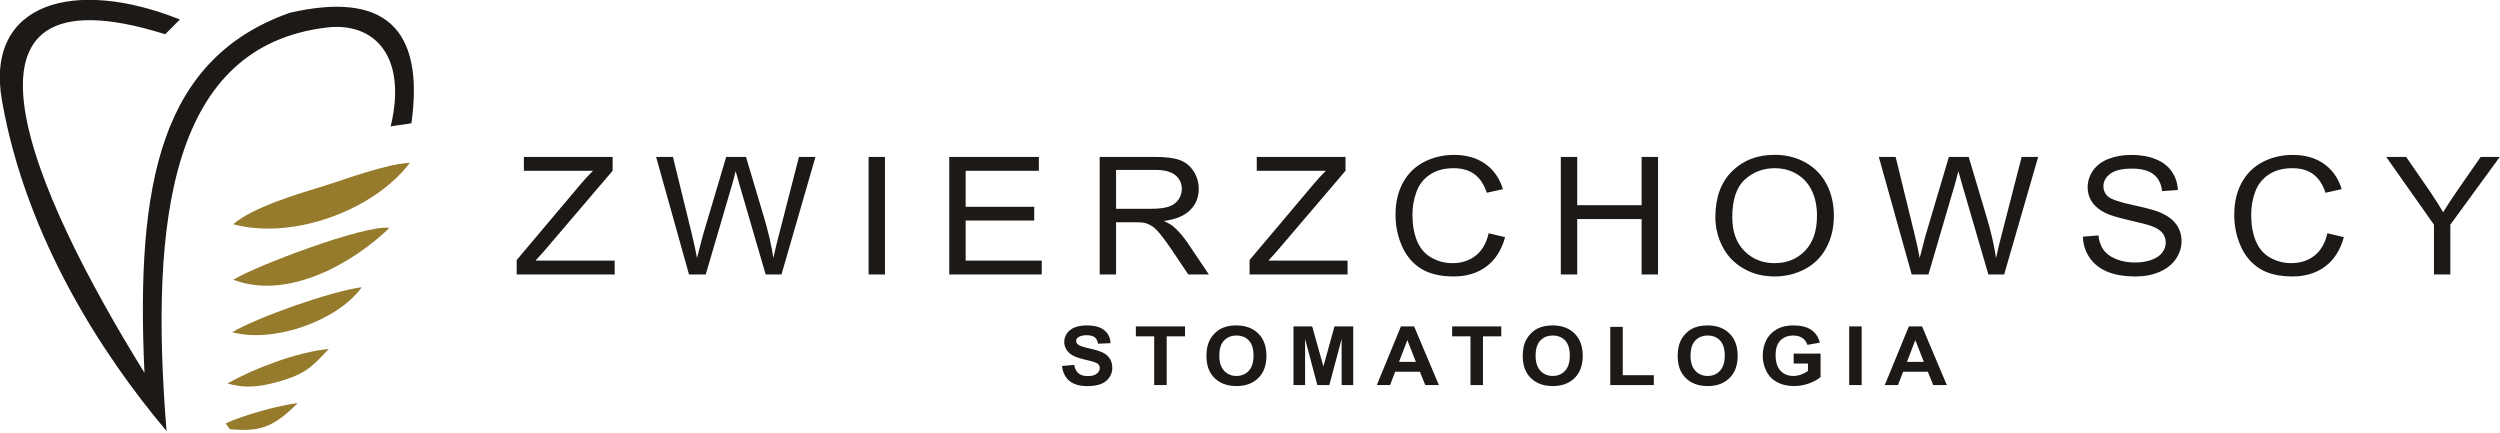
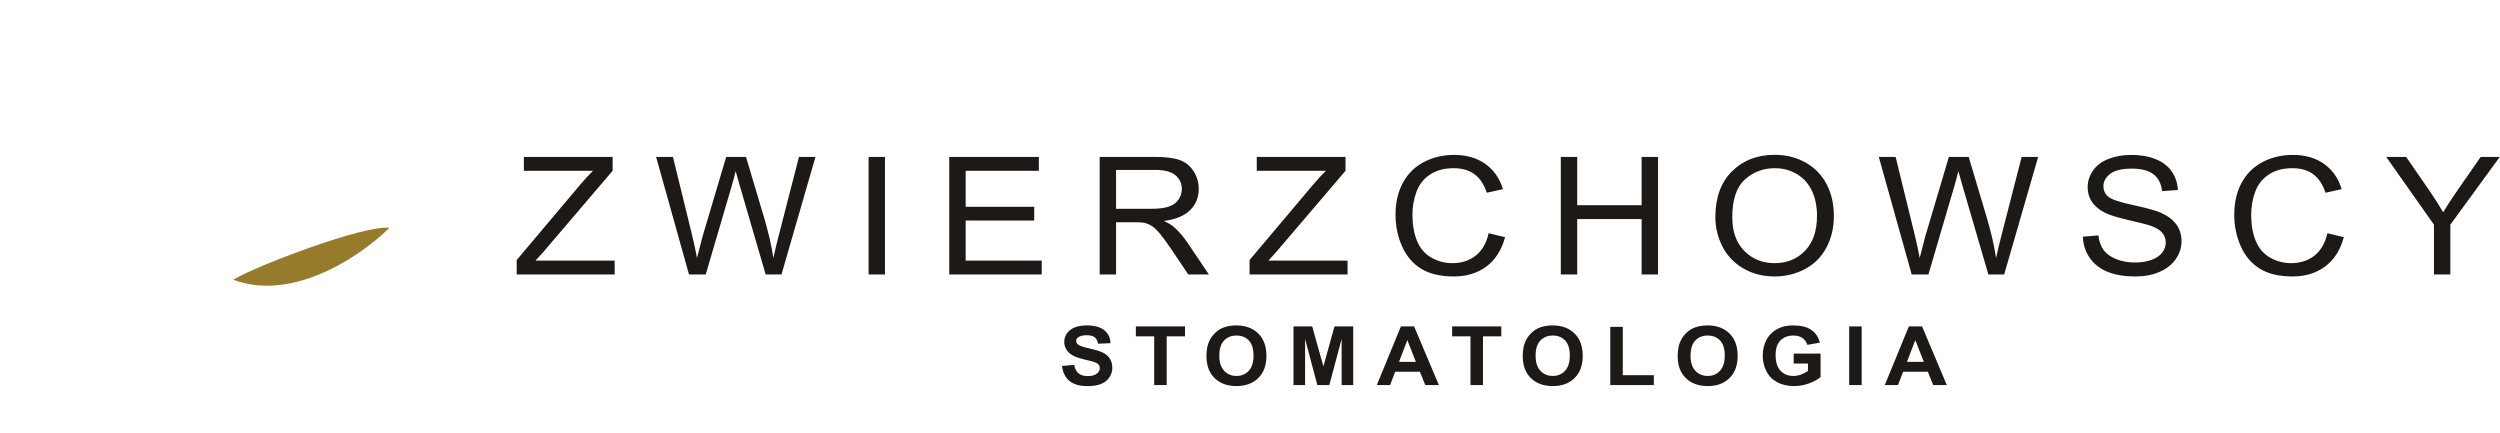
<svg xmlns="http://www.w3.org/2000/svg" width="100%" height="100%" viewBox="0 0 1046 181" version="1.1" xml:space="preserve" style="fill-rule:evenodd;clip-rule:evenodd;stroke-linejoin:round;stroke-miterlimit:2;">
  <g transform="matrix(0.701,0,0,0.701,-208.249,-173.877)">
-     <path d="M436.268,381.9C447.737,371.719 475.946,363.463 488.826,359.511C503.906,354.885 527.266,345.875 541.65,345.261C520.692,373.21 472.26,391.516 436.268,381.9" style="fill:rgb(151,123,45);" />
-   </g>
+     </g>
  <g transform="matrix(0.701,0,0,0.701,-208.249,-122.945)">
    <path d="M529.516,311.396C508.512,331.832 469.28,354.915 436.317,342.344C448.643,334.553 515.036,309.229 529.516,311.396" style="fill:rgb(151,123,45);" />
  </g>
  <g transform="matrix(0.701,0,0,0.701,-208.249,-78.786)">
-     <path d="M513.044,283.801C498.404,304.059 460.24,317.372 435.661,310.65C450.678,301.899 493.504,286.494 513.044,283.801" style="fill:rgb(151,123,45);" />
-   </g>
+     </g>
  <g transform="matrix(0.701,0,0,0.701,-208.249,-33.843)">
-     <path d="M493.344,256.565C485.154,264.763 481.682,270.666 465.334,275.471C453.461,278.962 444.668,280.516 432.834,277.139C448.133,268.499 474.014,258.369 493.344,256.565" style="fill:rgb(151,123,45);" />
-   </g>
+     </g>
  <g transform="matrix(0.701,0,0,0.701,-208.249,6.703)">
-     <path d="M434.174,246.589L431.82,243.16C440.536,238.756 464.875,231.913 474.753,231.08C459.753,246.088 451.503,248.181 434.174,246.589" style="fill:rgb(151,123,45);" />
-   </g>
+     </g>
  <g transform="matrix(0.701,0,0,0.701,-208.249,-178.868)">
-     <path d="M383.301,477.661C316.803,370.381 254.997,231.49 395.68,275.592C398.609,272.664 401.537,269.735 404.466,266.807C341.755,241.719 287.959,256.431 298.24,315.128C312.623,397.245 358.677,467.696 396.479,512.404C386.085,384.558 399.633,282.771 491.922,271.599C520.645,268.122 540.292,288.782 530.26,330.629C534.231,329.843 538.988,329.492 542.639,328.705C550.622,271.311 525.871,249.923 469.958,262.813C393.241,290.056 378.009,363.628 383.301,477.661" style="fill:rgb(28,25,23);" />
-   </g>
+     </g>
  <g transform="matrix(1.08,0,0,1.08,176.427,-96.075)">
    <path d="M36.808,195.285L36.808,189.697L61.4,160.527C63.155,158.448 64.809,156.646 66.385,155.119L39.591,155.119L39.591,149.743L73.976,149.743L73.976,155.119L47.025,186.706L44.107,189.909L74.769,189.909L74.769,195.285L36.808,195.285ZM103.564,195.285L90.821,149.743L97.338,149.743L104.649,179.592C105.431,182.719 106.102,185.826 106.672,188.912C107.902,184.045 108.617,181.246 108.841,180.493L117.973,149.743L125.641,149.743L132.516,172.795C134.238,178.51 135.479,183.886 136.25,188.912C136.854,186.038 137.658,182.73 138.642,179.008L146.165,149.743L152.559,149.743L139.391,195.285L133.265,195.285L123.149,160.59C122.299,157.685 121.797,155.904 121.64,155.246C121.137,157.335 120.668,159.116 120.232,160.59L110.048,195.285L103.564,195.285ZM173.139,195.285L173.139,149.743L179.488,149.743L179.488,195.285L173.139,195.285ZM204.392,195.285L204.392,149.743L239.101,149.743L239.101,155.119L210.742,155.119L210.742,169.062L237.302,169.062L237.302,174.406L210.742,174.406L210.742,189.909L240.219,189.909L240.219,195.285L204.392,195.285ZM262.665,195.285L262.665,149.743L283.949,149.743C288.23,149.743 291.483,150.157 293.707,150.973C295.932,151.789 297.71,153.231 299.051,155.299C300.381,157.377 301.041,159.668 301.041,162.17C301.041,165.404 299.945,168.119 297.732,170.335C295.529,172.551 292.12,173.961 287.515,174.566C289.203,175.329 290.477,176.082 291.349,176.835C293.204,178.446 294.96,180.471 296.625,182.889L304.975,195.285L296.983,195.285L290.633,185.805C288.778,183.08 287.246,180.981 286.039,179.539C284.843,178.086 283.77,177.068 282.82,176.495C281.87,175.912 280.908,175.509 279.924,175.276C279.198,175.138 278.024,175.064 276.381,175.064L269.014,175.064L269.014,195.285L262.665,195.285ZM269.014,169.847L282.674,169.847C285.57,169.847 287.85,169.561 289.482,168.988C291.125,168.415 292.366,167.504 293.215,166.252C294.065,165.001 294.49,163.644 294.49,162.17C294.49,160.018 293.674,158.247 292.02,156.858C290.376,155.469 287.771,154.78 284.206,154.78L269.014,154.78L269.014,169.847ZM320.736,195.285L320.736,189.697L345.329,160.527C347.084,158.448 348.738,156.646 350.315,155.119L323.52,155.119L323.52,149.743L357.905,149.743L357.905,155.119L330.954,186.706L328.036,189.909L358.698,189.909L358.698,195.285L320.736,195.285ZM413.36,179.316L419.721,180.843C418.391,185.784 415.987,189.559 412.533,192.167C409.068,194.765 404.842,196.059 399.834,196.059C394.659,196.059 390.456,195.062 387.214,193.068C383.972,191.064 381.502,188.17 379.814,184.384C378.126,180.588 377.276,176.517 377.276,172.169C377.276,167.43 378.226,163.294 380.138,159.763C382.05,156.232 384.766,153.55 388.298,151.715C391.82,149.881 395.698,148.969 399.935,148.969C404.742,148.969 408.777,150.125 412.053,152.447C415.328,154.769 417.608,158.024 418.893,162.234L412.645,163.633C411.527,160.315 409.917,157.908 407.793,156.391C405.681,154.875 403.02,154.122 399.801,154.122C396.112,154.122 393.038,154.96 390.556,156.635C388.075,158.321 386.331,160.569 385.336,163.4C384.33,166.221 383.827,169.137 383.827,172.137C383.827,176.018 384.419,179.39 385.604,182.285C386.8,185.169 388.645,187.332 391.16,188.763C393.675,190.195 396.391,190.905 399.32,190.905C402.875,190.905 405.882,189.93 408.352,187.989C410.823,186.038 412.488,183.144 413.36,179.316ZM441.306,195.285L441.306,149.743L447.666,149.743L447.666,168.447L472.616,168.447L472.616,149.743L478.977,149.743L478.977,195.285L472.616,195.285L472.616,173.823L447.666,173.823L447.666,195.285L441.306,195.285ZM501.188,173.102C501.188,165.542 503.323,159.626 507.605,155.352C511.886,151.079 517.408,148.937 524.182,148.937C528.609,148.937 532.611,149.945 536.165,151.948C539.72,153.963 542.436,156.763 544.303,160.357C546.17,163.941 547.098,168.023 547.098,172.572C547.098,177.195 546.125,181.33 544.158,184.968C542.191,188.615 539.407,191.372 535.808,193.249C532.197,195.125 528.318,196.059 524.149,196.059C519.621,196.059 515.586,195.03 512.031,192.952C508.465,190.884 505.771,188.053 503.938,184.469C502.105,180.896 501.188,177.1 501.188,173.102ZM507.739,173.198C507.739,178.69 509.293,183.006 512.4,186.166C515.519,189.326 519.42,190.905 524.115,190.905C528.9,190.905 532.834,189.315 535.92,186.123C539.005,182.932 540.559,178.404 540.559,172.54C540.559,168.84 539.888,165.606 538.569,162.838C537.25,160.071 535.316,157.929 532.779,156.402C530.23,154.886 527.379,154.122 524.216,154.122C519.711,154.122 515.843,155.586 512.601,158.523C509.36,161.449 507.739,166.348 507.739,173.198ZM577.246,195.285L564.502,149.743L571.019,149.743L578.33,179.592C579.112,182.719 579.783,185.826 580.353,188.912C581.583,184.045 582.298,181.246 582.522,180.493L591.655,149.743L599.323,149.743L606.198,172.795C607.919,178.51 609.16,183.886 609.931,188.912C610.535,186.038 611.339,182.73 612.323,179.008L619.846,149.743L626.24,149.743L613.072,195.285L606.947,195.285L596.83,160.59C595.981,157.685 595.478,155.904 595.321,155.246C594.818,157.335 594.349,159.116 593.913,160.59L583.729,195.285L577.246,195.285ZM643.578,180.652L649.569,180.153C649.849,182.433 650.508,184.299 651.548,185.763C652.588,187.226 654.197,188.403 656.377,189.304C658.557,190.205 661.016,190.651 663.744,190.651C666.169,190.651 668.305,190.311 670.16,189.633C672.015,188.944 673.402,188.011 674.307,186.823C675.213,185.625 675.671,184.331 675.671,182.921C675.671,181.489 675.235,180.249 674.352,179.178C673.48,178.107 672.038,177.216 670.037,176.495C668.74,176.018 665.901,175.276 661.486,174.269C657.081,173.261 653.985,172.318 652.219,171.427C649.927,170.292 648.217,168.872 647.088,167.186C645.97,165.5 645.411,163.612 645.411,161.513C645.411,159.222 646.093,157.07 647.468,155.076C648.843,153.072 650.855,151.556 653.493,150.517C656.142,149.489 659.071,148.969 662.301,148.969C665.868,148.969 668.998,149.51 671.725,150.602C674.441,151.683 676.532,153.285 677.996,155.395C679.449,157.505 680.243,159.901 680.355,162.573L674.262,163.008C673.927,160.134 672.82,157.95 670.931,156.487C669.042,155.013 666.259,154.281 662.57,154.281C658.724,154.281 655.93,154.949 654.164,156.285C652.409,157.621 651.526,159.233 651.526,161.11C651.526,162.753 652.151,164.1 653.392,165.15C654.622,166.21 657.808,167.292 662.972,168.394C668.136,169.508 671.68,170.473 673.603,171.3C676.397,172.53 678.466,174.078 679.796,175.944C681.126,177.821 681.786,179.984 681.786,182.423C681.786,184.851 681.059,187.131 679.595,189.273C678.13,191.414 676.028,193.079 673.29,194.277C670.551,195.465 667.466,196.059 664.045,196.059C659.697,196.059 656.053,195.465 653.124,194.256C650.184,193.058 647.882,191.255 646.205,188.838C644.539,186.431 643.656,183.695 643.578,180.652ZM738.292,179.316L744.652,180.843C743.322,185.784 740.919,189.559 737.464,192.167C733.999,194.765 729.774,196.059 724.766,196.059C719.59,196.059 715.387,195.062 712.146,193.068C708.904,191.064 706.433,188.17 704.746,184.384C703.057,180.588 702.208,176.517 702.208,172.169C702.208,167.43 703.158,163.294 705.07,159.763C706.981,156.232 709.698,153.55 713.23,151.715C716.751,149.881 720.63,148.969 724.866,148.969C729.673,148.969 733.709,150.125 736.984,152.447C740.259,154.769 742.54,158.024 743.825,162.234L737.577,163.633C736.459,160.315 734.849,157.908 732.725,156.391C730.612,154.875 727.952,154.122 724.732,154.122C721.043,154.122 717.969,154.96 715.488,156.635C713.006,158.321 711.262,160.569 710.267,163.4C709.261,166.221 708.759,169.137 708.759,172.137C708.759,176.018 709.351,179.39 710.536,182.285C711.732,185.169 713.576,187.332 716.092,188.763C718.607,190.195 721.323,190.905 724.252,190.905C727.807,190.905 730.813,189.93 733.284,187.989C735.754,186.038 737.42,183.144 738.292,179.316ZM779.574,195.285L779.574,175.997L761.073,149.743L768.797,149.743L778.265,163.474C780.009,166.04 781.63,168.607 783.139,171.183C784.581,168.797 786.325,166.115 788.382,163.135L797.682,149.743L805.083,149.743L785.923,175.997L785.923,195.285L779.574,195.285Z" style="fill:rgb(28,25,23);fill-rule:nonzero;" />
  </g>
  <g transform="matrix(1.08,0,0,1.08,176.427,21.181)">
    <path d="M248.072,122.176L252.78,121.737C253.059,123.24 253.634,124.341 254.504,125.044C255.368,125.743 256.534,126.097 258.007,126.097C259.563,126.097 260.74,125.785 261.527,125.156C262.319,124.531 262.715,123.801 262.715,122.965C262.715,122.425 262.548,121.97 262.213,121.594C261.884,121.213 261.304,120.885 260.472,120.61C259.909,120.42 258.615,120.091 256.601,119.615C254.007,119.007 252.189,118.255 251.145,117.367C249.673,116.118 248.937,114.594 248.937,112.795C248.937,111.636 249.282,110.556 249.974,109.546C250.666,108.54 251.664,107.773 252.964,107.244C254.269,106.72 255.837,106.456 257.678,106.456C260.69,106.456 262.95,107.08 264.472,108.329C265.989,109.583 266.787,111.25 266.865,113.34L262.029,113.541C261.823,112.371 261.376,111.53 260.696,111.022C260.015,110.509 258.994,110.255 257.633,110.255C256.228,110.255 255.123,110.525 254.331,111.075C253.818,111.424 253.561,111.895 253.561,112.482C253.561,113.022 253.801,113.482 254.28,113.863C254.889,114.35 256.372,114.858 258.727,115.382C261.08,115.911 262.821,116.456 263.948,117.017C265.075,117.583 265.956,118.351 266.598,119.33C267.234,120.309 267.552,121.515 267.552,122.949C267.552,124.251 267.172,125.473 266.408,126.605C265.644,127.743 264.567,128.59 263.173,129.14C261.778,129.696 260.037,129.971 257.957,129.971C254.928,129.971 252.601,129.309 250.978,127.981C249.355,126.653 248.384,124.716 248.072,122.176ZM283.784,129.569L283.784,110.689L276.678,110.689L276.678,106.842L295.717,106.842L295.717,110.689L288.626,110.689L288.626,129.569L283.784,129.569ZM304.028,118.345C304.028,116.028 304.391,114.086 305.122,112.514C305.668,111.361 306.41,110.318 307.353,109.397C308.295,108.482 309.328,107.8 310.449,107.355C311.944,106.752 313.662,106.456 315.615,106.456C319.146,106.456 321.968,107.493 324.088,109.572C326.208,111.646 327.268,114.536 327.268,118.234C327.268,121.906 326.214,124.775 324.11,126.849C322.008,128.918 319.196,129.955 315.681,129.955C312.117,129.955 309.283,128.923 307.18,126.865C305.077,124.801 304.028,121.959 304.028,118.345ZM309.01,118.192C309.01,120.764 309.64,122.716 310.89,124.044C312.145,125.372 313.735,126.034 315.665,126.034C317.589,126.034 319.174,125.378 320.412,124.055C321.645,122.737 322.264,120.764 322.264,118.128C322.264,115.525 321.661,113.583 320.462,112.297C319.257,111.017 317.656,110.377 315.665,110.377C313.668,110.377 312.061,111.027 310.839,112.324C309.623,113.62 309.01,115.573 309.01,118.192ZM337.749,129.569L337.749,106.842L344.99,106.842L349.336,122.346L353.631,106.842L360.889,106.842L360.889,129.569L356.398,129.569L356.398,111.678L351.64,129.569L346.982,129.569L342.24,111.678L342.24,129.569L337.749,129.569ZM394.074,129.569L388.808,129.569L386.716,124.404L377.138,124.404L375.164,129.569L370.031,129.569L379.364,106.842L384.48,106.842L394.074,129.569ZM385.166,120.578L381.863,112.144L378.628,120.578L385.166,120.578ZM406.319,129.569L406.319,110.689L399.212,110.689L399.212,106.842L418.251,106.842L418.251,110.689L411.161,110.689L411.161,129.569L406.319,129.569ZM426.562,118.345C426.562,116.028 426.925,114.086 427.656,112.514C428.202,111.361 428.945,110.318 429.887,109.397C430.83,108.482 431.862,107.8 432.983,107.355C434.478,106.752 436.196,106.456 438.149,106.456C441.68,106.456 444.503,107.493 446.623,109.572C448.742,111.646 449.802,114.536 449.802,118.234C449.802,121.906 448.748,124.775 446.645,126.849C444.542,128.918 441.73,129.955 438.215,129.955C434.651,129.955 431.817,128.923 429.714,126.865C427.611,124.801 426.562,121.959 426.562,118.345ZM431.544,118.192C431.544,120.764 432.174,122.716 433.424,124.044C434.679,125.372 436.269,126.034 438.199,126.034C440.123,126.034 441.708,125.378 442.946,124.055C444.179,122.737 444.798,120.764 444.798,118.128C444.798,115.525 444.196,113.583 442.996,112.297C441.791,111.017 440.191,110.377 438.199,110.377C436.202,110.377 434.595,111.027 433.373,112.324C432.158,113.62 431.544,115.573 431.544,118.192ZM460.479,129.569L460.479,107.027L465.315,107.027L465.315,125.738L477.342,125.738L477.342,129.569L460.479,129.569ZM486.586,118.345C486.586,116.028 486.948,114.086 487.679,112.514C488.225,111.361 488.968,110.318 489.91,109.397C490.853,108.482 491.885,107.8 493.006,107.355C494.501,106.752 496.22,106.456 498.172,106.456C501.703,106.456 504.525,107.493 506.646,109.572C508.765,111.646 509.825,114.536 509.825,118.234C509.825,121.906 508.771,124.775 506.668,126.849C504.565,128.918 501.753,129.955 498.239,129.955C494.674,129.955 491.84,128.923 489.737,126.865C487.634,124.801 486.586,121.959 486.586,118.345ZM491.567,118.192C491.567,120.764 492.197,122.716 493.447,124.044C494.702,125.372 496.292,126.034 498.222,126.034C500.147,126.034 501.731,125.378 502.969,124.055C504.202,122.737 504.821,120.764 504.821,118.128C504.821,115.525 504.219,113.583 503.02,112.297C501.815,111.017 500.214,110.377 498.222,110.377C496.225,110.377 494.619,111.027 493.397,112.324C492.181,113.62 491.567,115.573 491.567,118.192ZM531.519,121.213L531.519,117.382L541.945,117.382L541.945,126.436C540.93,127.367 539.463,128.187 537.538,128.896C535.614,129.6 533.667,129.955 531.698,129.955C529.193,129.955 527.007,129.457 525.143,128.463C523.28,127.463 521.88,126.039 520.943,124.182C520.006,122.325 519.537,120.309 519.537,118.128C519.537,115.763 520.061,113.657 521.105,111.816C522.153,109.98 523.682,108.567 525.701,107.588C527.235,106.831 529.149,106.456 531.436,106.456C534.409,106.456 536.735,107.048 538.403,108.228C540.077,109.413 541.153,111.048 541.633,113.139L536.83,113.99C536.49,112.874 535.854,111.99 534.922,111.345C533.991,110.699 532.83,110.377 531.436,110.377C529.321,110.377 527.642,111.012 526.393,112.281C525.143,113.557 524.524,115.44 524.524,117.943C524.524,120.637 525.154,122.663 526.421,124.013C527.682,125.362 529.338,126.034 531.386,126.034C532.401,126.034 533.416,125.843 534.437,125.468C535.452,125.092 536.328,124.632 537.059,124.097L537.059,121.213L531.519,121.213ZM553.029,129.569L553.029,106.842L557.866,106.842L557.866,129.569L553.029,129.569ZM590.856,129.569L585.59,129.569L583.499,124.404L573.92,124.404L571.946,129.569L566.814,129.569L576.146,106.842L581.262,106.842L590.856,129.569ZM581.948,120.578L578.645,112.144L575.41,120.578L581.948,120.578Z" style="fill:rgb(28,25,23);fill-rule:nonzero;" />
  </g>
</svg>